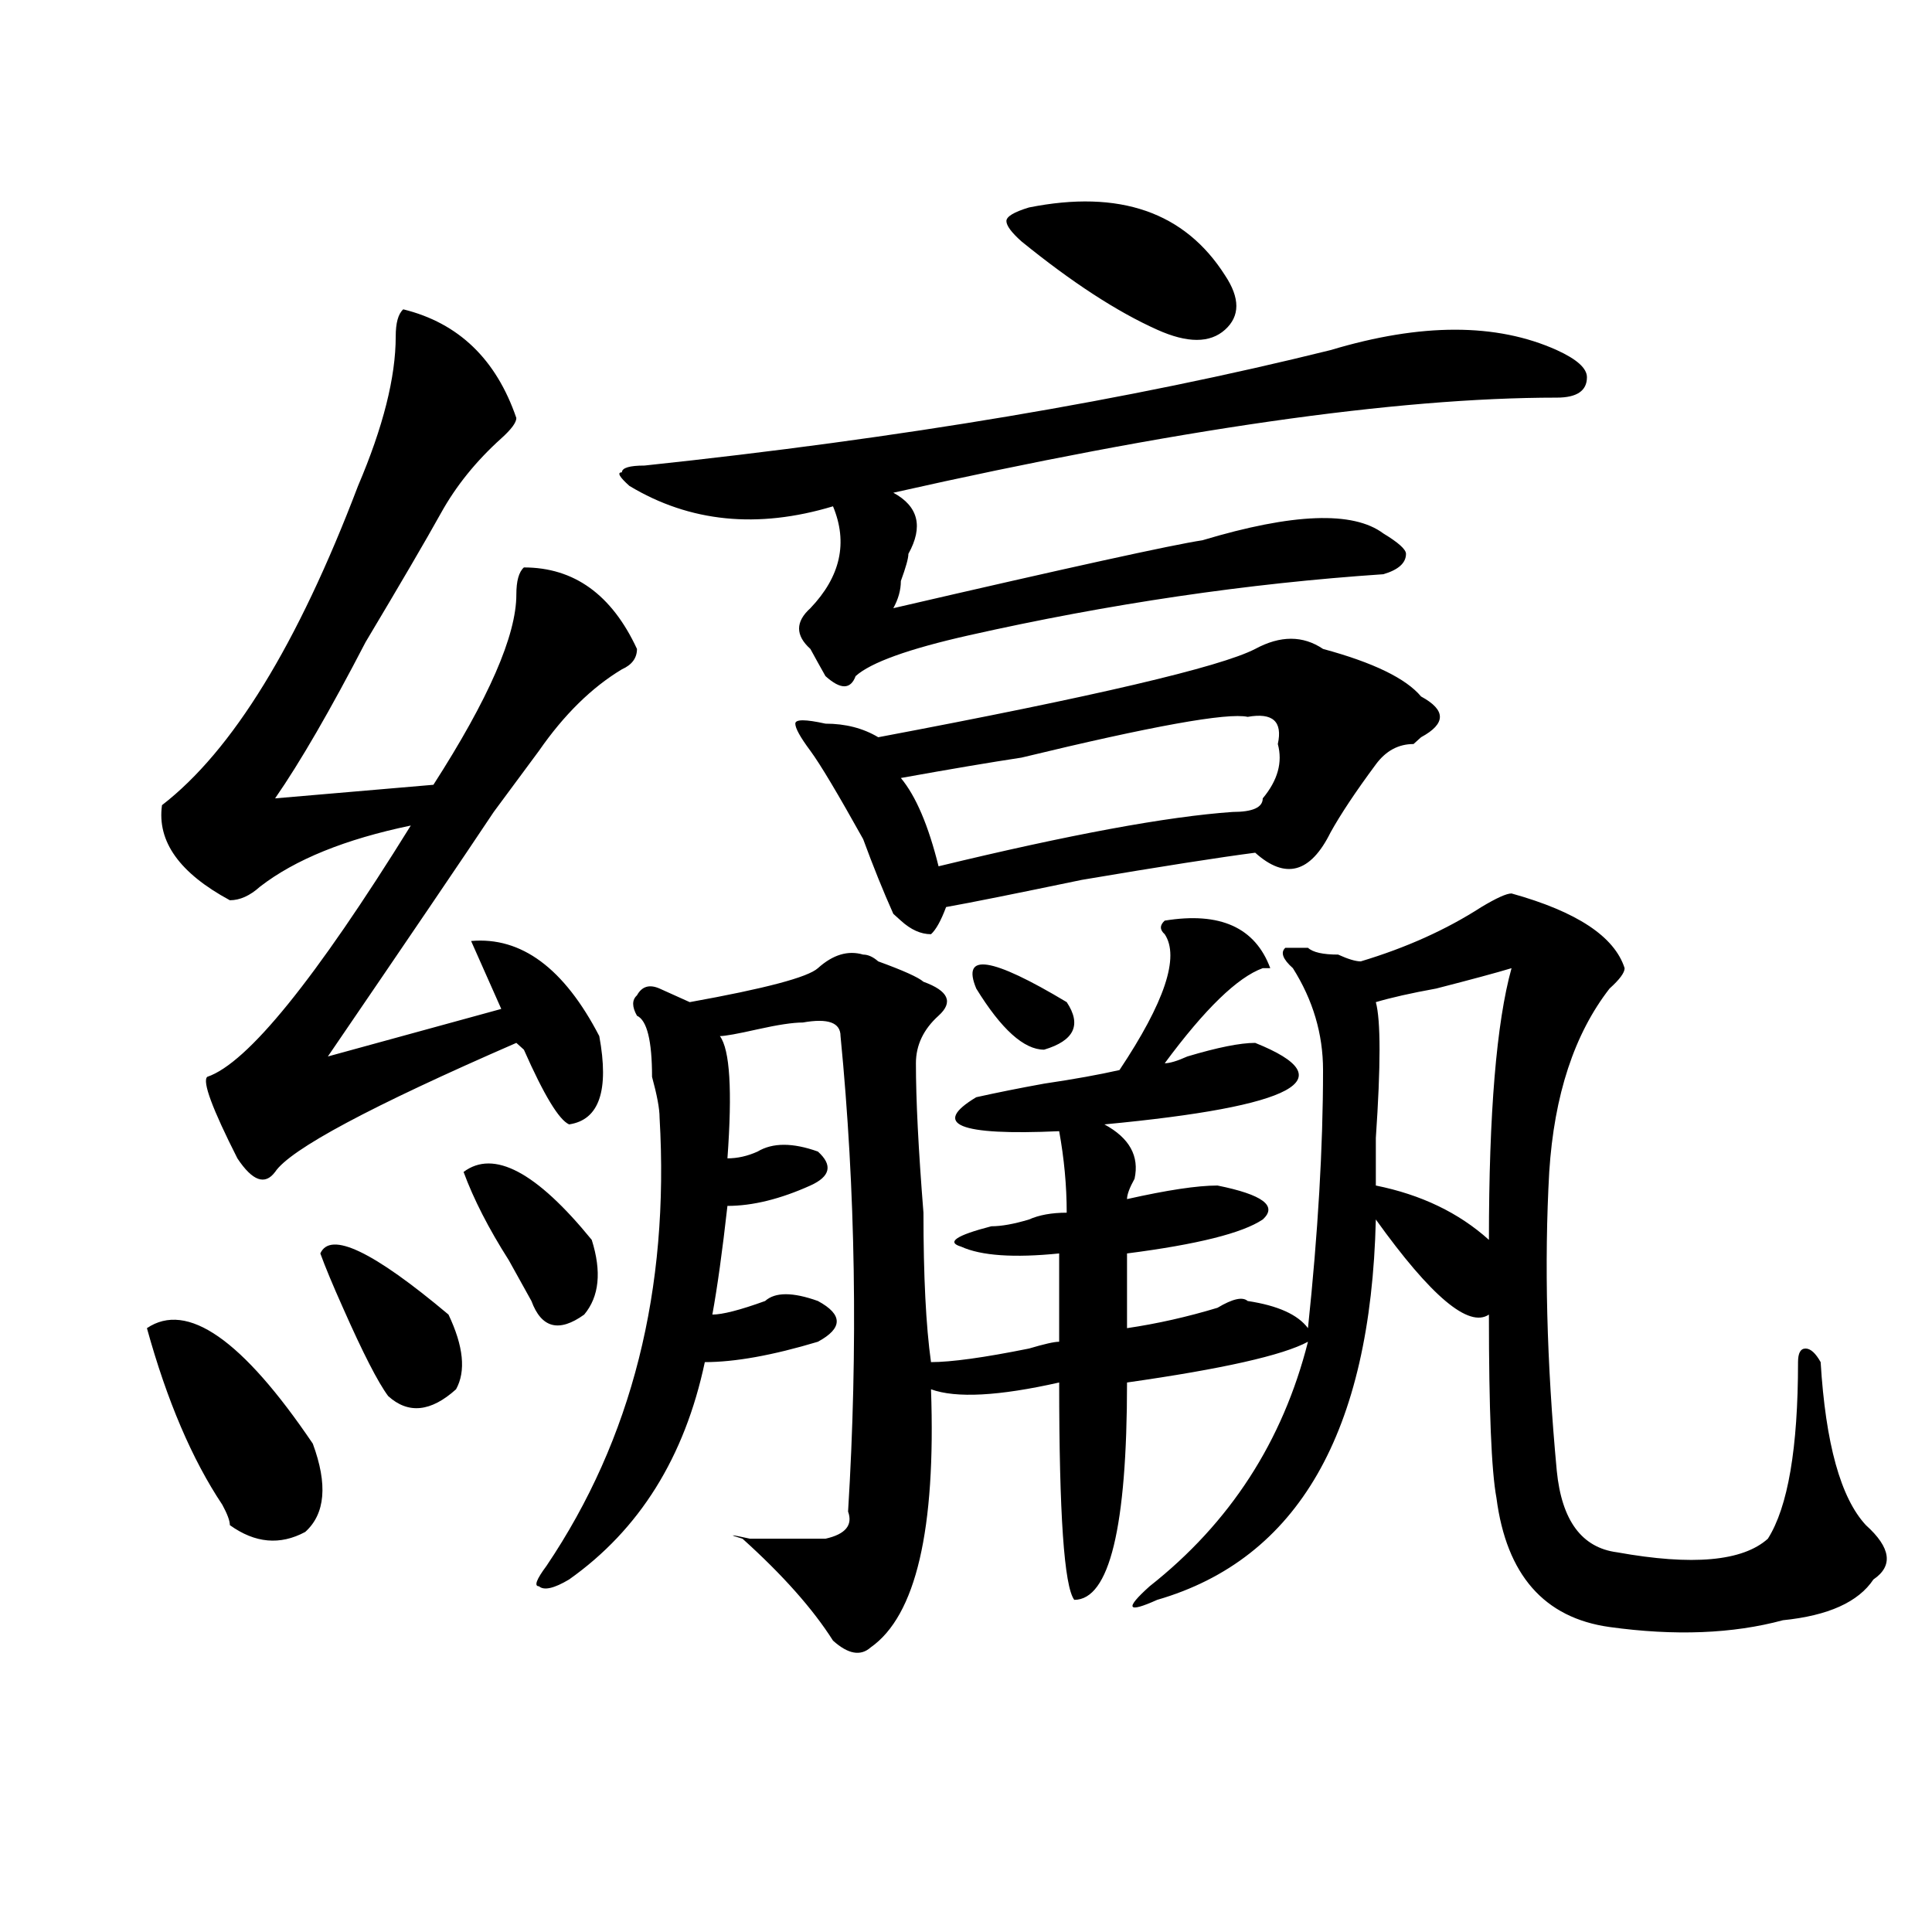
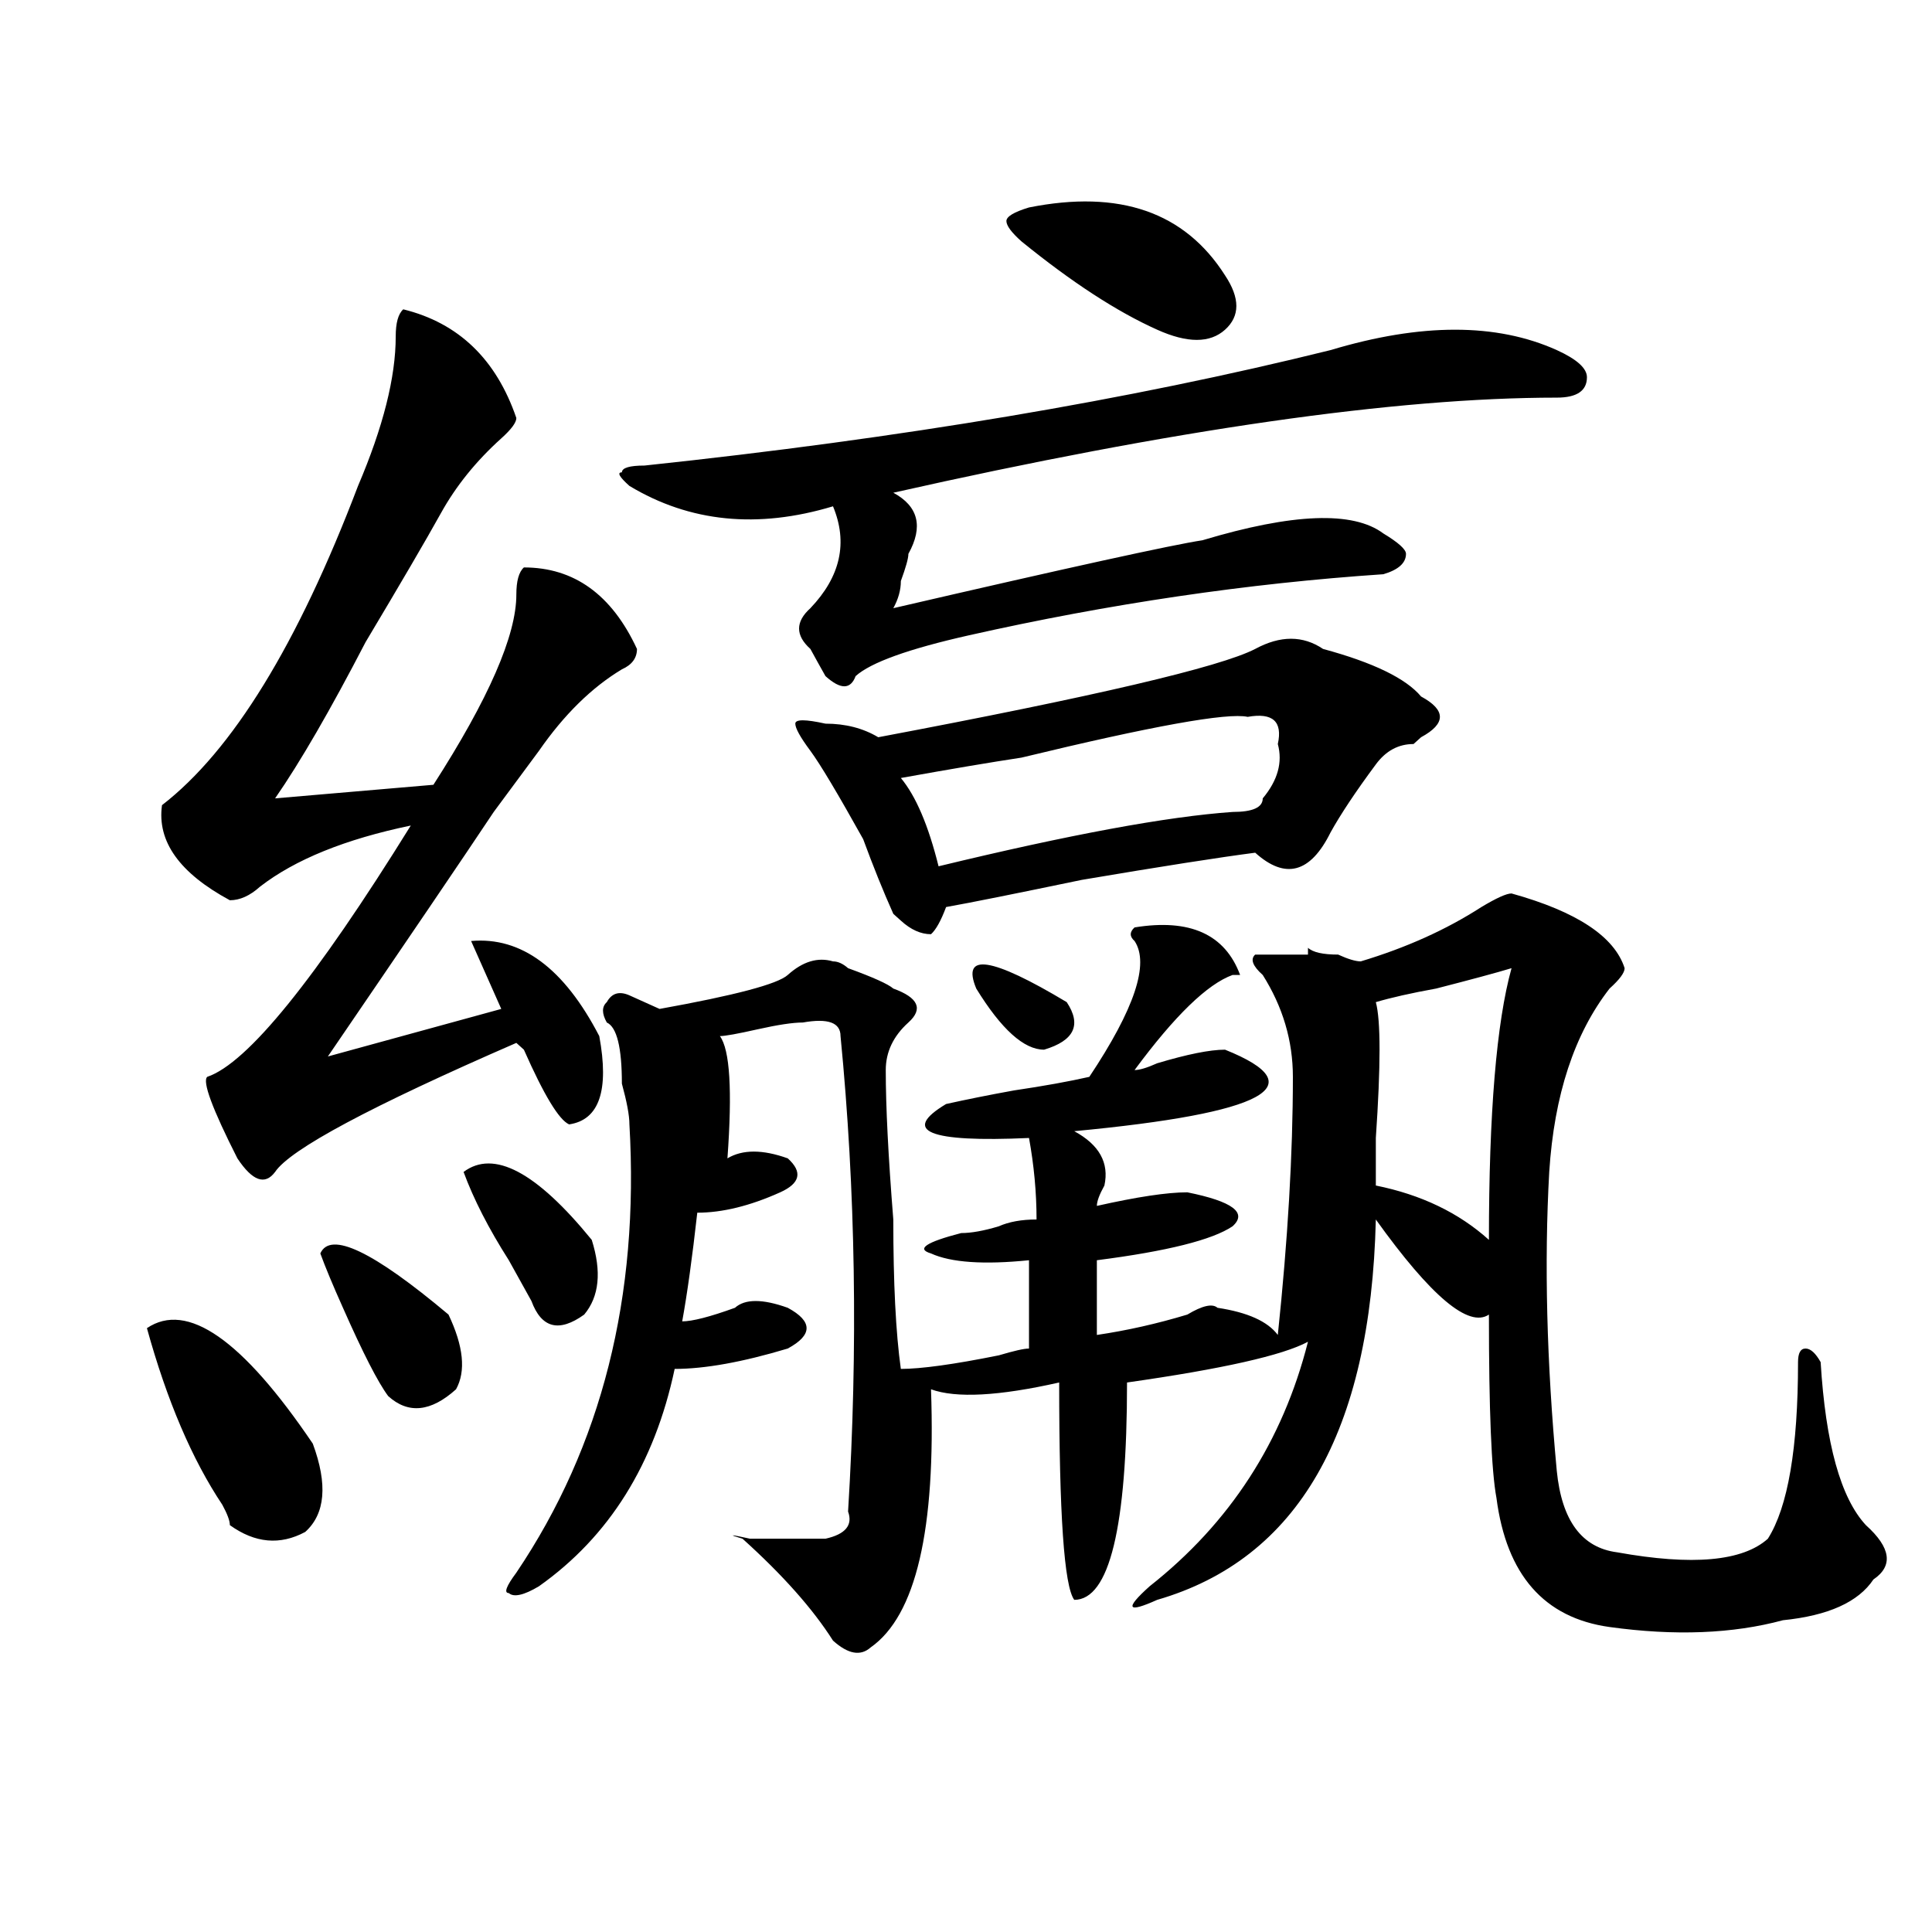
<svg xmlns="http://www.w3.org/2000/svg" version="1.1" id="图层_1" x="0px" y="0px" width="1000px" height="1000px" viewBox="0 0 1000 1000" enable-background="new 0 0 1000 1000" xml:space="preserve">
-   <path d="M76.047,687.453c20.792-14.063,49.39,5.878,85.852,59.766c7.805,21.094,6.464,36.365-3.902,45.703  c-13.048,7.031-26.036,5.822-39.023-3.516c0-2.307-1.341-5.822-3.902-10.547C99.461,755.459,86.413,724.972,76.047,687.453z   M208.727,160.109c28.597,7.031,48.108,25.818,58.535,56.25c0,2.362-2.622,5.878-7.805,10.547  c-13.048,11.756-23.414,24.609-31.219,38.672s-20.853,36.365-39.023,66.797c-18.231,35.156-33.841,62.128-46.828,80.859  l81.949-7.031c28.597-44.494,42.926-77.344,42.926-98.438c0-7.031,1.28-11.7,3.902-14.063c25.976,0,45.487,14.063,58.535,42.188  c0,4.725-2.622,8.24-7.805,10.547c-15.609,9.394-29.938,23.456-42.926,42.188c-5.243,7.031-13.048,17.578-23.414,31.641  c-15.609,23.456-44.267,65.644-85.852,126.563l89.754-24.609l-15.609-35.156c25.976-2.307,48.108,14.063,66.34,49.219  c5.183,28.125,0,43.396-15.609,45.703c-5.243-2.307-13.048-15.216-23.414-38.672l-3.902-3.516  c-75.485,32.85-117.07,55.097-124.875,66.797c-5.243,7.031-11.707,4.725-19.512-7.031c-13.048-25.763-18.231-39.825-15.609-42.188  c20.792-7.031,55.913-50.372,105.363-130.078c-33.841,7.031-59.876,17.578-78.047,31.641c-5.243,4.725-10.427,7.031-15.609,7.031  c-26.036-14.063-37.743-30.432-35.121-49.219c36.401-28.125,70.242-83.166,101.461-165.234  c12.987-30.432,19.512-56.25,19.512-77.344C204.824,167.141,206.104,162.472,208.727,160.109z M165.801,648.781  c5.183-11.7,27.316-1.153,66.34,31.641c7.805,16.425,9.085,29.334,3.902,38.672c-13.048,11.756-24.755,12.909-35.121,3.516  c-5.243-7.031-13.048-22.247-23.414-45.703C172.265,665.206,168.362,655.813,165.801,648.781z M239.945,606.594  c15.609-11.7,37.683,0,66.34,35.156c5.183,16.425,3.902,29.334-3.902,38.672c-13.048,9.394-22.134,7.031-27.316-7.031  c-2.622-4.669-6.524-11.7-11.707-21.094C252.933,635.928,245.128,620.656,239.945,606.594z M677.008,490.578  c2.562,2.362,7.805,3.516,15.609,3.516c5.183,2.362,9.085,3.516,11.707,3.516c23.414-7.031,44.206-16.369,62.438-28.125  c7.805-4.669,12.987-7.031,15.609-7.031c33.78,9.394,53.292,22.303,58.535,38.672c0,2.362-2.622,5.878-7.805,10.547  c-18.231,23.456-28.657,55.097-31.219,94.922c-2.622,46.912-1.341,98.438,3.902,154.688c2.562,25.818,12.987,39.825,31.219,42.188  c39.023,7.031,64.999,4.669,78.047-7.031c10.366-16.369,15.609-46.856,15.609-91.406c0-4.669,1.28-7.031,3.902-7.031  c2.562,0,5.183,2.362,7.805,7.031c2.562,42.188,10.366,70.313,23.414,84.375c12.987,11.7,14.269,21.094,3.902,28.125  c-7.805,11.7-23.414,18.731-46.828,21.094c-26.036,7.031-55.974,8.185-89.754,3.516c-33.841-4.725-53.353-26.972-58.535-66.797  c-2.622-14.063-3.902-45.703-3.902-94.922c-10.427,7.031-29.938-9.338-58.535-49.219c-2.622,110.193-40.364,175.781-113.168,196.875  c-15.609,7.031-16.95,4.669-3.902-7.031c41.585-32.794,68.901-74.981,81.949-126.563c-13.048,7.031-44.267,14.063-93.656,21.094  c0,75.037-9.146,112.5-27.316,112.5c-5.243-7.031-7.805-44.494-7.805-112.5c-31.219,7.031-53.353,8.24-66.34,3.516  c2.562,72.675-7.805,117.169-31.219,133.594c-5.243,4.669-11.707,3.516-19.512-3.516c-10.427-16.425-26.036-34.003-46.828-52.734  c-7.805-2.307-6.524-2.307,3.902,0c10.366,0,23.414,0,39.023,0c10.366-2.307,14.269-7.031,11.707-14.063  c5.183-84.375,3.902-166.388-3.902-246.094c0-7.031-6.524-9.338-19.512-7.031c-5.243,0-13.048,1.209-23.414,3.516  c-10.427,2.362-16.95,3.516-19.512,3.516c5.183,7.031,6.464,28.125,3.902,63.281c5.183,0,10.366-1.153,15.609-3.516  c7.805-4.669,18.171-4.669,31.219,0c7.805,7.031,6.464,12.909-3.902,17.578c-15.609,7.031-29.938,10.547-42.926,10.547  c-2.622,23.456-5.243,42.188-7.805,56.25c5.183,0,14.269-2.307,27.316-7.031c5.183-4.669,14.269-4.669,27.316,0  c12.987,7.031,12.987,14.063,0,21.094c-23.414,7.031-42.926,10.547-58.535,10.547c-10.427,49.219-33.841,86.737-70.242,112.5  c-7.805,4.669-13.048,5.822-15.609,3.516c-2.622,0-1.341-3.516,3.902-10.547c44.206-65.588,63.718-142.932,58.535-232.031  c0-4.669-1.341-11.7-3.902-21.094c0-18.731-2.622-29.278-7.805-31.641c-2.622-4.669-2.622-8.185,0-10.547  c2.562-4.669,6.464-5.822,11.707-3.516l15.609,7.031c39.023-7.031,61.097-12.854,66.34-17.578  c7.805-7.031,15.609-9.338,23.414-7.031c2.562,0,5.183,1.209,7.805,3.516c12.987,4.725,20.792,8.24,23.414,10.547  c12.987,4.725,15.609,10.547,7.805,17.578s-11.707,15.271-11.707,24.609c0,18.787,1.28,44.55,3.902,77.344  c0,32.85,1.28,58.612,3.902,77.344c10.366,0,27.316-2.307,50.73-7.031c7.805-2.307,12.987-3.516,15.609-3.516v-45.703  c-23.414,2.362-40.364,1.209-50.73-3.516c-7.805-2.307-2.622-5.822,15.609-10.547c5.183,0,11.707-1.153,19.512-3.516  c5.183-2.307,11.707-3.516,19.512-3.516c0-14.063-1.341-28.125-3.902-42.188c-52.071,2.362-66.34-3.516-42.926-17.578  c10.366-2.307,22.073-4.669,35.121-7.031c15.609-2.307,28.597-4.669,39.023-7.031c23.414-35.156,31.219-58.557,23.414-70.313  c-2.622-2.307-2.622-4.669,0-7.031c28.597-4.669,46.828,3.516,54.633,24.609h-3.902c-13.048,4.725-29.938,21.094-50.73,49.219  c2.562,0,6.464-1.153,11.707-3.516c15.609-4.669,27.316-7.031,35.121-7.031c46.828,18.787,20.792,32.85-78.047,42.188  c12.987,7.031,18.171,16.425,15.609,28.125c-2.622,4.725-3.902,8.24-3.902,10.547c20.792-4.669,36.401-7.031,46.828-7.031  c23.414,4.725,31.219,10.547,23.414,17.578c-10.427,7.031-33.841,12.909-70.242,17.578v38.672  c15.609-2.307,31.219-5.822,46.828-10.547c7.805-4.669,12.987-5.822,15.609-3.516c15.609,2.362,25.976,7.031,31.219,14.063  c5.183-49.219,7.805-93.713,7.805-133.594c0-18.731-5.243-36.31-15.609-52.734c-5.243-4.669-6.524-8.185-3.902-10.547H677.008z   M688.715,181.203c46.828-14.063,85.852-14.063,117.07,0c10.366,4.725,15.609,9.394,15.609,14.063  c0,7.031-5.243,10.547-15.609,10.547c-83.29,0-197.739,16.425-343.406,49.219c12.987,7.031,15.609,17.578,7.805,31.641  c0,2.362-1.341,7.031-3.902,14.063c0,4.725-1.341,9.394-3.902,14.063c91.034-21.094,144.387-32.794,159.996-35.156  c46.828-14.063,78.047-15.216,93.656-3.516c7.805,4.725,11.707,8.24,11.707,10.547c0,4.725-3.902,8.24-11.707,10.547  c-70.242,4.725-141.825,15.271-214.629,31.641c-31.219,7.031-50.73,14.063-58.535,21.094c-2.622,7.031-7.805,7.031-15.609,0  c-2.622-4.669-5.243-9.338-7.805-14.063c-7.805-7.031-7.805-14.063,0-21.094c15.609-16.369,19.512-33.947,11.707-52.734  c-39.023,11.756-74.145,8.24-105.363-10.547c-5.243-4.669-6.524-7.031-3.902-7.031c0-2.307,3.902-3.516,11.707-3.516  C466.281,226.906,584.632,207.021,688.715,181.203z M684.813,335.891c25.976,7.031,42.926,15.271,50.73,24.609  c12.987,7.031,12.987,14.063,0,21.094l-3.902,3.516c-7.805,0-14.329,3.516-19.512,10.547  c-10.427,14.063-18.231,25.818-23.414,35.156c-10.427,21.094-23.414,24.609-39.023,10.547c-18.231,2.362-48.169,7.031-89.754,14.063  c-33.841,7.031-57.255,11.756-70.242,14.063c-2.622,7.031-5.243,11.756-7.805,14.063c-5.243,0-10.427-2.307-15.609-7.031  L462.379,473c-5.243-11.7-10.427-24.609-15.609-38.672c-13.048-23.4-22.134-38.672-27.316-45.703  c-5.243-7.031-7.805-11.7-7.805-14.063c0-2.307,5.183-2.307,15.609,0c10.366,0,19.512,2.362,27.316,7.031  c111.827-21.094,176.886-36.31,195.117-45.703C662.679,328.859,674.386,328.859,684.813,335.891z M645.789,371.047  c-10.427-2.307-49.45,4.725-117.07,21.094c-15.609,2.362-36.462,5.878-62.438,10.547c7.805,9.394,14.269,24.609,19.512,45.703  c67.62-16.369,118.351-25.763,152.191-28.125c10.366,0,15.609-2.307,15.609-7.031c7.805-9.338,10.366-18.731,7.805-28.125  C663.96,373.409,658.776,368.74,645.789,371.047z M505.305,511.672c-7.805-18.731,7.805-16.369,46.828,7.031  c7.805,11.756,3.902,19.94-11.707,24.609C529.999,543.313,518.292,532.766,505.305,511.672z M532.621,107.375  c46.828-9.338,80.608,2.362,101.461,35.156c7.805,11.756,7.805,21.094,0,28.125s-19.512,7.031-35.121,0  c-20.853-9.338-44.267-24.609-70.242-45.703c-5.243-4.669-7.805-8.185-7.805-10.547C520.914,112.1,524.816,109.737,532.621,107.375z   M712.129,613.625c23.414,4.725,42.926,14.063,58.535,28.125c0-65.588,3.902-112.5,11.707-140.625  c-7.805,2.362-20.853,5.878-39.023,10.547c-13.048,2.362-23.414,4.725-31.219,7.031c2.562,9.394,2.562,32.85,0,70.313  C712.129,600.771,712.129,608.956,712.129,613.625z" />
+   <path d="M76.047,687.453c20.792-14.063,49.39,5.878,85.852,59.766c7.805,21.094,6.464,36.365-3.902,45.703  c-13.048,7.031-26.036,5.822-39.023-3.516c0-2.307-1.341-5.822-3.902-10.547C99.461,755.459,86.413,724.972,76.047,687.453z   M208.727,160.109c28.597,7.031,48.108,25.818,58.535,56.25c0,2.362-2.622,5.878-7.805,10.547  c-13.048,11.756-23.414,24.609-31.219,38.672s-20.853,36.365-39.023,66.797c-18.231,35.156-33.841,62.128-46.828,80.859  l81.949-7.031c28.597-44.494,42.926-77.344,42.926-98.438c0-7.031,1.28-11.7,3.902-14.063c25.976,0,45.487,14.063,58.535,42.188  c0,4.725-2.622,8.24-7.805,10.547c-15.609,9.394-29.938,23.456-42.926,42.188c-5.243,7.031-13.048,17.578-23.414,31.641  c-15.609,23.456-44.267,65.644-85.852,126.563l89.754-24.609l-15.609-35.156c25.976-2.307,48.108,14.063,66.34,49.219  c5.183,28.125,0,43.396-15.609,45.703c-5.243-2.307-13.048-15.216-23.414-38.672l-3.902-3.516  c-75.485,32.85-117.07,55.097-124.875,66.797c-5.243,7.031-11.707,4.725-19.512-7.031c-13.048-25.763-18.231-39.825-15.609-42.188  c20.792-7.031,55.913-50.372,105.363-130.078c-33.841,7.031-59.876,17.578-78.047,31.641c-5.243,4.725-10.427,7.031-15.609,7.031  c-26.036-14.063-37.743-30.432-35.121-49.219c36.401-28.125,70.242-83.166,101.461-165.234  c12.987-30.432,19.512-56.25,19.512-77.344C204.824,167.141,206.104,162.472,208.727,160.109z M165.801,648.781  c5.183-11.7,27.316-1.153,66.34,31.641c7.805,16.425,9.085,29.334,3.902,38.672c-13.048,11.756-24.755,12.909-35.121,3.516  c-5.243-7.031-13.048-22.247-23.414-45.703C172.265,665.206,168.362,655.813,165.801,648.781z M239.945,606.594  c15.609-11.7,37.683,0,66.34,35.156c5.183,16.425,3.902,29.334-3.902,38.672c-13.048,9.394-22.134,7.031-27.316-7.031  c-2.622-4.669-6.524-11.7-11.707-21.094C252.933,635.928,245.128,620.656,239.945,606.594z M677.008,490.578  c2.562,2.362,7.805,3.516,15.609,3.516c5.183,2.362,9.085,3.516,11.707,3.516c23.414-7.031,44.206-16.369,62.438-28.125  c7.805-4.669,12.987-7.031,15.609-7.031c33.78,9.394,53.292,22.303,58.535,38.672c0,2.362-2.622,5.878-7.805,10.547  c-18.231,23.456-28.657,55.097-31.219,94.922c-2.622,46.912-1.341,98.438,3.902,154.688c2.562,25.818,12.987,39.825,31.219,42.188  c39.023,7.031,64.999,4.669,78.047-7.031c10.366-16.369,15.609-46.856,15.609-91.406c0-4.669,1.28-7.031,3.902-7.031  c2.562,0,5.183,2.362,7.805,7.031c2.562,42.188,10.366,70.313,23.414,84.375c12.987,11.7,14.269,21.094,3.902,28.125  c-7.805,11.7-23.414,18.731-46.828,21.094c-26.036,7.031-55.974,8.185-89.754,3.516c-33.841-4.725-53.353-26.972-58.535-66.797  c-2.622-14.063-3.902-45.703-3.902-94.922c-10.427,7.031-29.938-9.338-58.535-49.219c-2.622,110.193-40.364,175.781-113.168,196.875  c-15.609,7.031-16.95,4.669-3.902-7.031c41.585-32.794,68.901-74.981,81.949-126.563c-13.048,7.031-44.267,14.063-93.656,21.094  c0,75.037-9.146,112.5-27.316,112.5c-5.243-7.031-7.805-44.494-7.805-112.5c-31.219,7.031-53.353,8.24-66.34,3.516  c2.562,72.675-7.805,117.169-31.219,133.594c-5.243,4.669-11.707,3.516-19.512-3.516c-10.427-16.425-26.036-34.003-46.828-52.734  c-7.805-2.307-6.524-2.307,3.902,0c10.366,0,23.414,0,39.023,0c10.366-2.307,14.269-7.031,11.707-14.063  c5.183-84.375,3.902-166.388-3.902-246.094c0-7.031-6.524-9.338-19.512-7.031c-5.243,0-13.048,1.209-23.414,3.516  c-10.427,2.362-16.95,3.516-19.512,3.516c5.183,7.031,6.464,28.125,3.902,63.281c7.805-4.669,18.171-4.669,31.219,0c7.805,7.031,6.464,12.909-3.902,17.578c-15.609,7.031-29.938,10.547-42.926,10.547  c-2.622,23.456-5.243,42.188-7.805,56.25c5.183,0,14.269-2.307,27.316-7.031c5.183-4.669,14.269-4.669,27.316,0  c12.987,7.031,12.987,14.063,0,21.094c-23.414,7.031-42.926,10.547-58.535,10.547c-10.427,49.219-33.841,86.737-70.242,112.5  c-7.805,4.669-13.048,5.822-15.609,3.516c-2.622,0-1.341-3.516,3.902-10.547c44.206-65.588,63.718-142.932,58.535-232.031  c0-4.669-1.341-11.7-3.902-21.094c0-18.731-2.622-29.278-7.805-31.641c-2.622-4.669-2.622-8.185,0-10.547  c2.562-4.669,6.464-5.822,11.707-3.516l15.609,7.031c39.023-7.031,61.097-12.854,66.34-17.578  c7.805-7.031,15.609-9.338,23.414-7.031c2.562,0,5.183,1.209,7.805,3.516c12.987,4.725,20.792,8.24,23.414,10.547  c12.987,4.725,15.609,10.547,7.805,17.578s-11.707,15.271-11.707,24.609c0,18.787,1.28,44.55,3.902,77.344  c0,32.85,1.28,58.612,3.902,77.344c10.366,0,27.316-2.307,50.73-7.031c7.805-2.307,12.987-3.516,15.609-3.516v-45.703  c-23.414,2.362-40.364,1.209-50.73-3.516c-7.805-2.307-2.622-5.822,15.609-10.547c5.183,0,11.707-1.153,19.512-3.516  c5.183-2.307,11.707-3.516,19.512-3.516c0-14.063-1.341-28.125-3.902-42.188c-52.071,2.362-66.34-3.516-42.926-17.578  c10.366-2.307,22.073-4.669,35.121-7.031c15.609-2.307,28.597-4.669,39.023-7.031c23.414-35.156,31.219-58.557,23.414-70.313  c-2.622-2.307-2.622-4.669,0-7.031c28.597-4.669,46.828,3.516,54.633,24.609h-3.902c-13.048,4.725-29.938,21.094-50.73,49.219  c2.562,0,6.464-1.153,11.707-3.516c15.609-4.669,27.316-7.031,35.121-7.031c46.828,18.787,20.792,32.85-78.047,42.188  c12.987,7.031,18.171,16.425,15.609,28.125c-2.622,4.725-3.902,8.24-3.902,10.547c20.792-4.669,36.401-7.031,46.828-7.031  c23.414,4.725,31.219,10.547,23.414,17.578c-10.427,7.031-33.841,12.909-70.242,17.578v38.672  c15.609-2.307,31.219-5.822,46.828-10.547c7.805-4.669,12.987-5.822,15.609-3.516c15.609,2.362,25.976,7.031,31.219,14.063  c5.183-49.219,7.805-93.713,7.805-133.594c0-18.731-5.243-36.31-15.609-52.734c-5.243-4.669-6.524-8.185-3.902-10.547H677.008z   M688.715,181.203c46.828-14.063,85.852-14.063,117.07,0c10.366,4.725,15.609,9.394,15.609,14.063  c0,7.031-5.243,10.547-15.609,10.547c-83.29,0-197.739,16.425-343.406,49.219c12.987,7.031,15.609,17.578,7.805,31.641  c0,2.362-1.341,7.031-3.902,14.063c0,4.725-1.341,9.394-3.902,14.063c91.034-21.094,144.387-32.794,159.996-35.156  c46.828-14.063,78.047-15.216,93.656-3.516c7.805,4.725,11.707,8.24,11.707,10.547c0,4.725-3.902,8.24-11.707,10.547  c-70.242,4.725-141.825,15.271-214.629,31.641c-31.219,7.031-50.73,14.063-58.535,21.094c-2.622,7.031-7.805,7.031-15.609,0  c-2.622-4.669-5.243-9.338-7.805-14.063c-7.805-7.031-7.805-14.063,0-21.094c15.609-16.369,19.512-33.947,11.707-52.734  c-39.023,11.756-74.145,8.24-105.363-10.547c-5.243-4.669-6.524-7.031-3.902-7.031c0-2.307,3.902-3.516,11.707-3.516  C466.281,226.906,584.632,207.021,688.715,181.203z M684.813,335.891c25.976,7.031,42.926,15.271,50.73,24.609  c12.987,7.031,12.987,14.063,0,21.094l-3.902,3.516c-7.805,0-14.329,3.516-19.512,10.547  c-10.427,14.063-18.231,25.818-23.414,35.156c-10.427,21.094-23.414,24.609-39.023,10.547c-18.231,2.362-48.169,7.031-89.754,14.063  c-33.841,7.031-57.255,11.756-70.242,14.063c-2.622,7.031-5.243,11.756-7.805,14.063c-5.243,0-10.427-2.307-15.609-7.031  L462.379,473c-5.243-11.7-10.427-24.609-15.609-38.672c-13.048-23.4-22.134-38.672-27.316-45.703  c-5.243-7.031-7.805-11.7-7.805-14.063c0-2.307,5.183-2.307,15.609,0c10.366,0,19.512,2.362,27.316,7.031  c111.827-21.094,176.886-36.31,195.117-45.703C662.679,328.859,674.386,328.859,684.813,335.891z M645.789,371.047  c-10.427-2.307-49.45,4.725-117.07,21.094c-15.609,2.362-36.462,5.878-62.438,10.547c7.805,9.394,14.269,24.609,19.512,45.703  c67.62-16.369,118.351-25.763,152.191-28.125c10.366,0,15.609-2.307,15.609-7.031c7.805-9.338,10.366-18.731,7.805-28.125  C663.96,373.409,658.776,368.74,645.789,371.047z M505.305,511.672c-7.805-18.731,7.805-16.369,46.828,7.031  c7.805,11.756,3.902,19.94-11.707,24.609C529.999,543.313,518.292,532.766,505.305,511.672z M532.621,107.375  c46.828-9.338,80.608,2.362,101.461,35.156c7.805,11.756,7.805,21.094,0,28.125s-19.512,7.031-35.121,0  c-20.853-9.338-44.267-24.609-70.242-45.703c-5.243-4.669-7.805-8.185-7.805-10.547C520.914,112.1,524.816,109.737,532.621,107.375z   M712.129,613.625c23.414,4.725,42.926,14.063,58.535,28.125c0-65.588,3.902-112.5,11.707-140.625  c-7.805,2.362-20.853,5.878-39.023,10.547c-13.048,2.362-23.414,4.725-31.219,7.031c2.562,9.394,2.562,32.85,0,70.313  C712.129,600.771,712.129,608.956,712.129,613.625z" />
</svg>